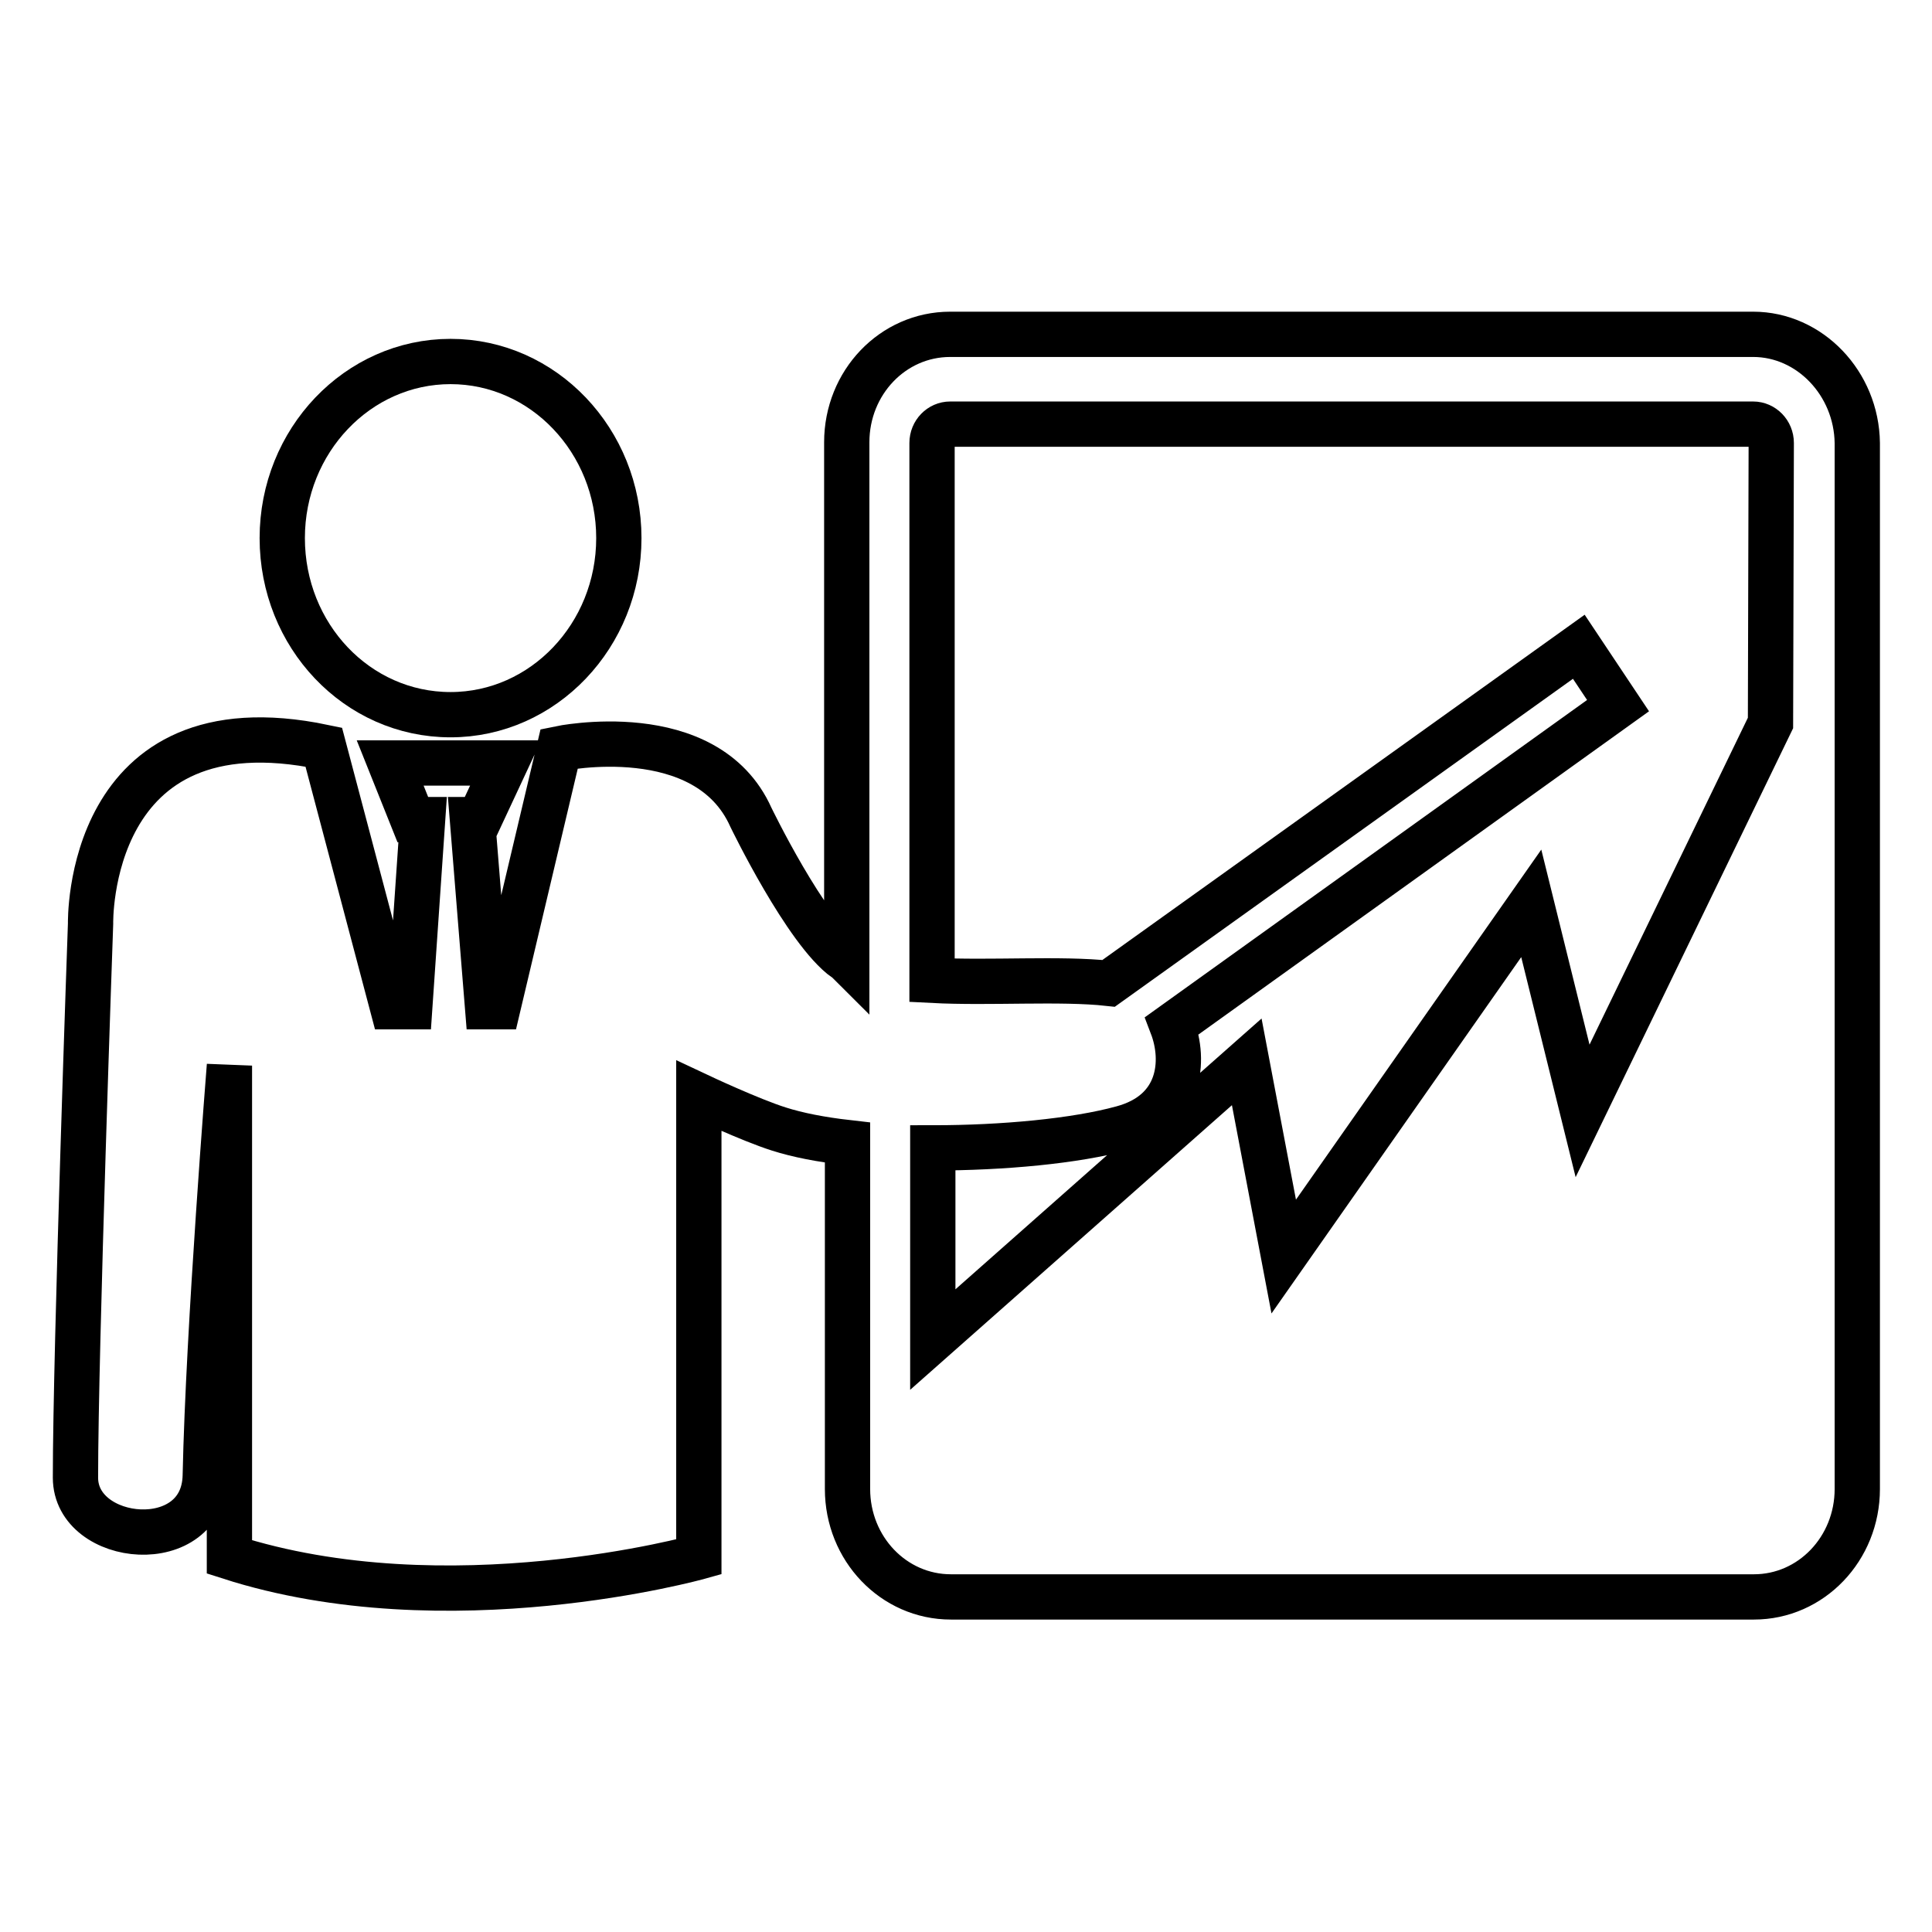
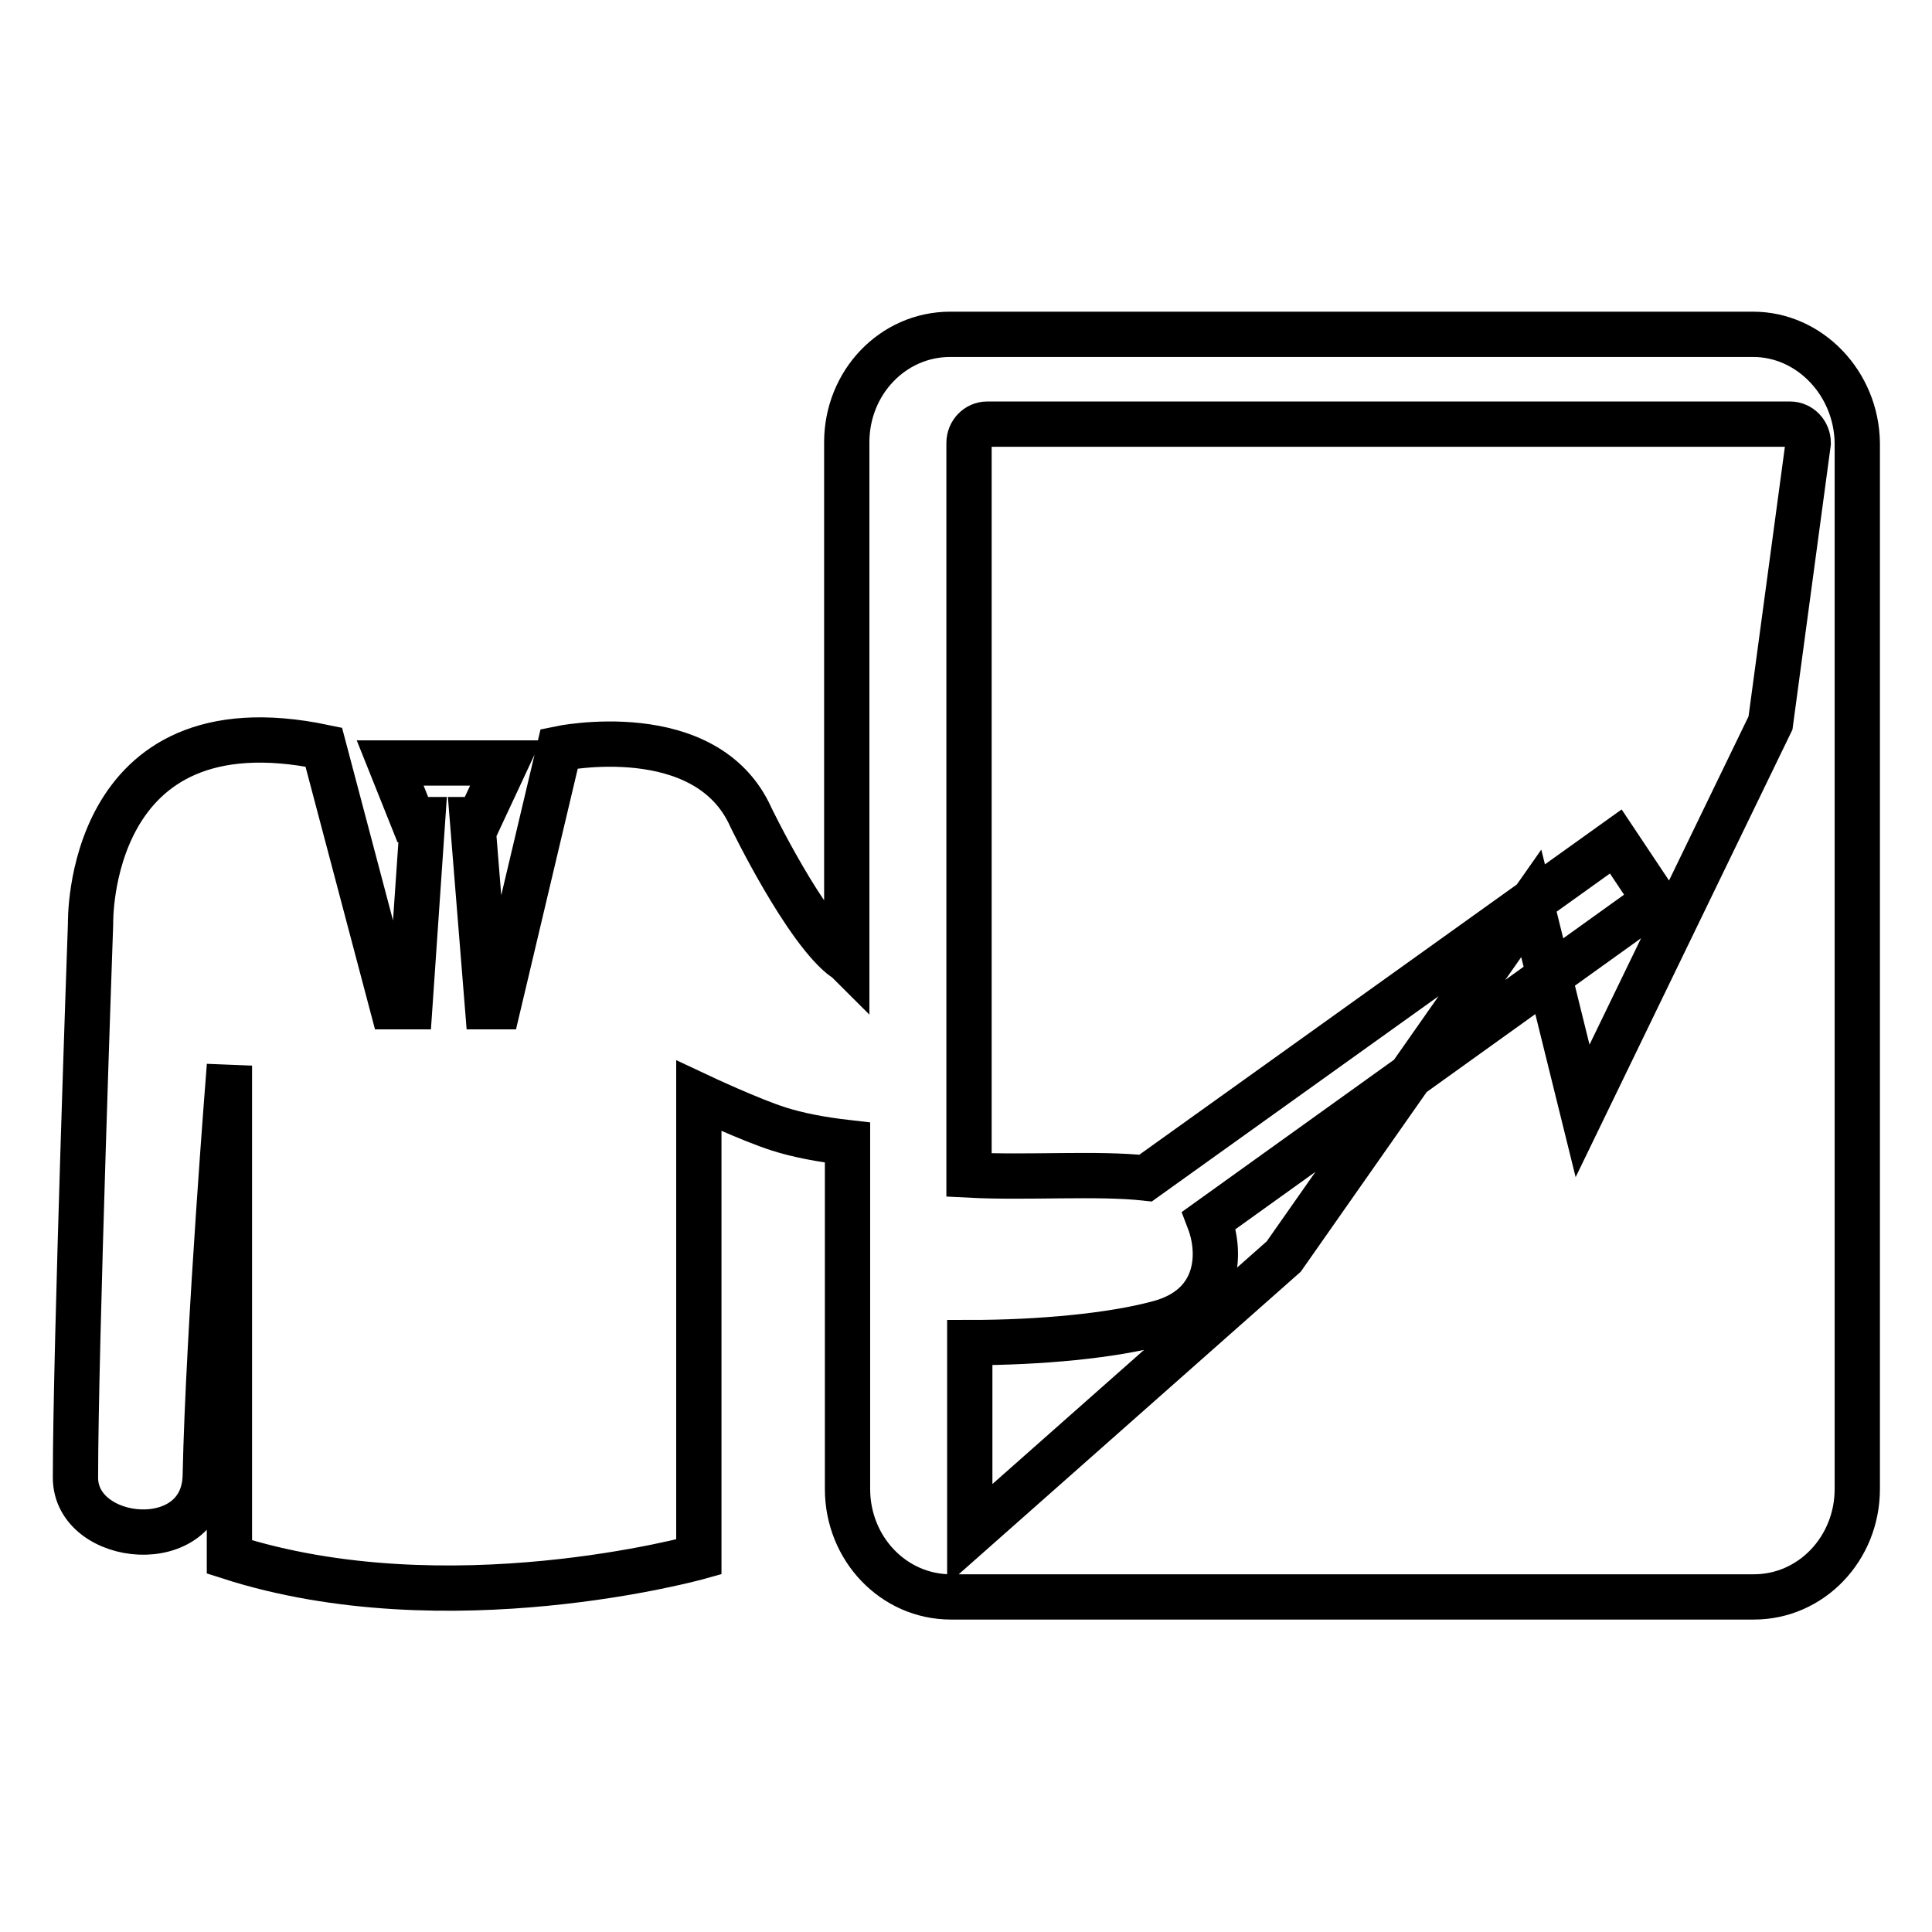
<svg xmlns="http://www.w3.org/2000/svg" version="1.1" x="0px" y="0px" viewBox="0 0 256 256" enable-background="new 0 0 256 256" xml:space="preserve">
  <g>
    <g>
-       <path stroke-width="6" fill-opacity="0" stroke="#000000" d="M232.3,44.3H125.9c-7.6,0-13.7,6.4-13.7,14.3v68.6c0,0-0.1-0.1-0.2-0.1c-5.2-3.7-12.5-18.8-12.5-18.8c-5.9-13.2-25.4-9.1-25.4-9.1L66,133.4h-1.4l-2-24.8h0.9l3.5-7.5H51.7l3,7.5H56l-1.7,24.8H52L42.9,99C11.3,92.4,12,122.4,12,122.4s-2,56.3-2,73.4c0,8.8,17,10.5,17.2-0.3c0.4-19.3,3.2-54.3,3.2-54.3v65.1c28.9,9.3,62.2,0,62.2,0v-61.1c0,0,6.8,3.2,10.6,4.4c2.5,0.8,5.6,1.4,9.1,1.8v45.9c0,7.9,6.1,14.3,13.7,14.3h106.4c7.6,0,13.7-6.4,13.7-14.3V58.7C246,50.8,239.8,44.3,232.3,44.3 M234.6,95.8l-24.9,51.4l-6.8-27.5l-32.8,46.8l-4.9-25.8l-41.6,36.8v-25.4c9.3,0,18.9-0.9,25.1-2.6c7.8-2.1,8.4-8.9,6.6-13.6l59.1-42.4l-5.2-7.8l-62.3,44.6c-6.4-0.7-15.7,0-23.4-0.4V58.7c0-1.4,1.1-2.5,2.4-2.5h106.4c1.3,0,2.4,1.1,2.4,2.5L234.6,95.8L234.6,95.8z" />
-       <path stroke-width="6" fill-opacity="0" stroke="#000000" d="M59.7,94.7c12.3,0,22.3-10.5,22.3-23.4S72,47.9,59.7,47.9c-12.3,0-22.3,10.5-22.3,23.4S47.3,94.7,59.7,94.7" />
+       <path stroke-width="6" fill-opacity="0" stroke="#000000" d="M232.3,44.3H125.9c-7.6,0-13.7,6.4-13.7,14.3v68.6c0,0-0.1-0.1-0.2-0.1c-5.2-3.7-12.5-18.8-12.5-18.8c-5.9-13.2-25.4-9.1-25.4-9.1L66,133.4h-1.4l-2-24.8h0.9l3.5-7.5H51.7l3,7.5H56l-1.7,24.8H52L42.9,99C11.3,92.4,12,122.4,12,122.4s-2,56.3-2,73.4c0,8.8,17,10.5,17.2-0.3c0.4-19.3,3.2-54.3,3.2-54.3v65.1c28.9,9.3,62.2,0,62.2,0v-61.1c0,0,6.8,3.2,10.6,4.4c2.5,0.8,5.6,1.4,9.1,1.8v45.9c0,7.9,6.1,14.3,13.7,14.3h106.4c7.6,0,13.7-6.4,13.7-14.3V58.7C246,50.8,239.8,44.3,232.3,44.3 M234.6,95.8l-24.9,51.4l-6.8-27.5l-32.8,46.8l-41.6,36.8v-25.4c9.3,0,18.9-0.9,25.1-2.6c7.8-2.1,8.4-8.9,6.6-13.6l59.1-42.4l-5.2-7.8l-62.3,44.6c-6.4-0.7-15.7,0-23.4-0.4V58.7c0-1.4,1.1-2.5,2.4-2.5h106.4c1.3,0,2.4,1.1,2.4,2.5L234.6,95.8L234.6,95.8z" />
    </g>
  </g>
</svg>